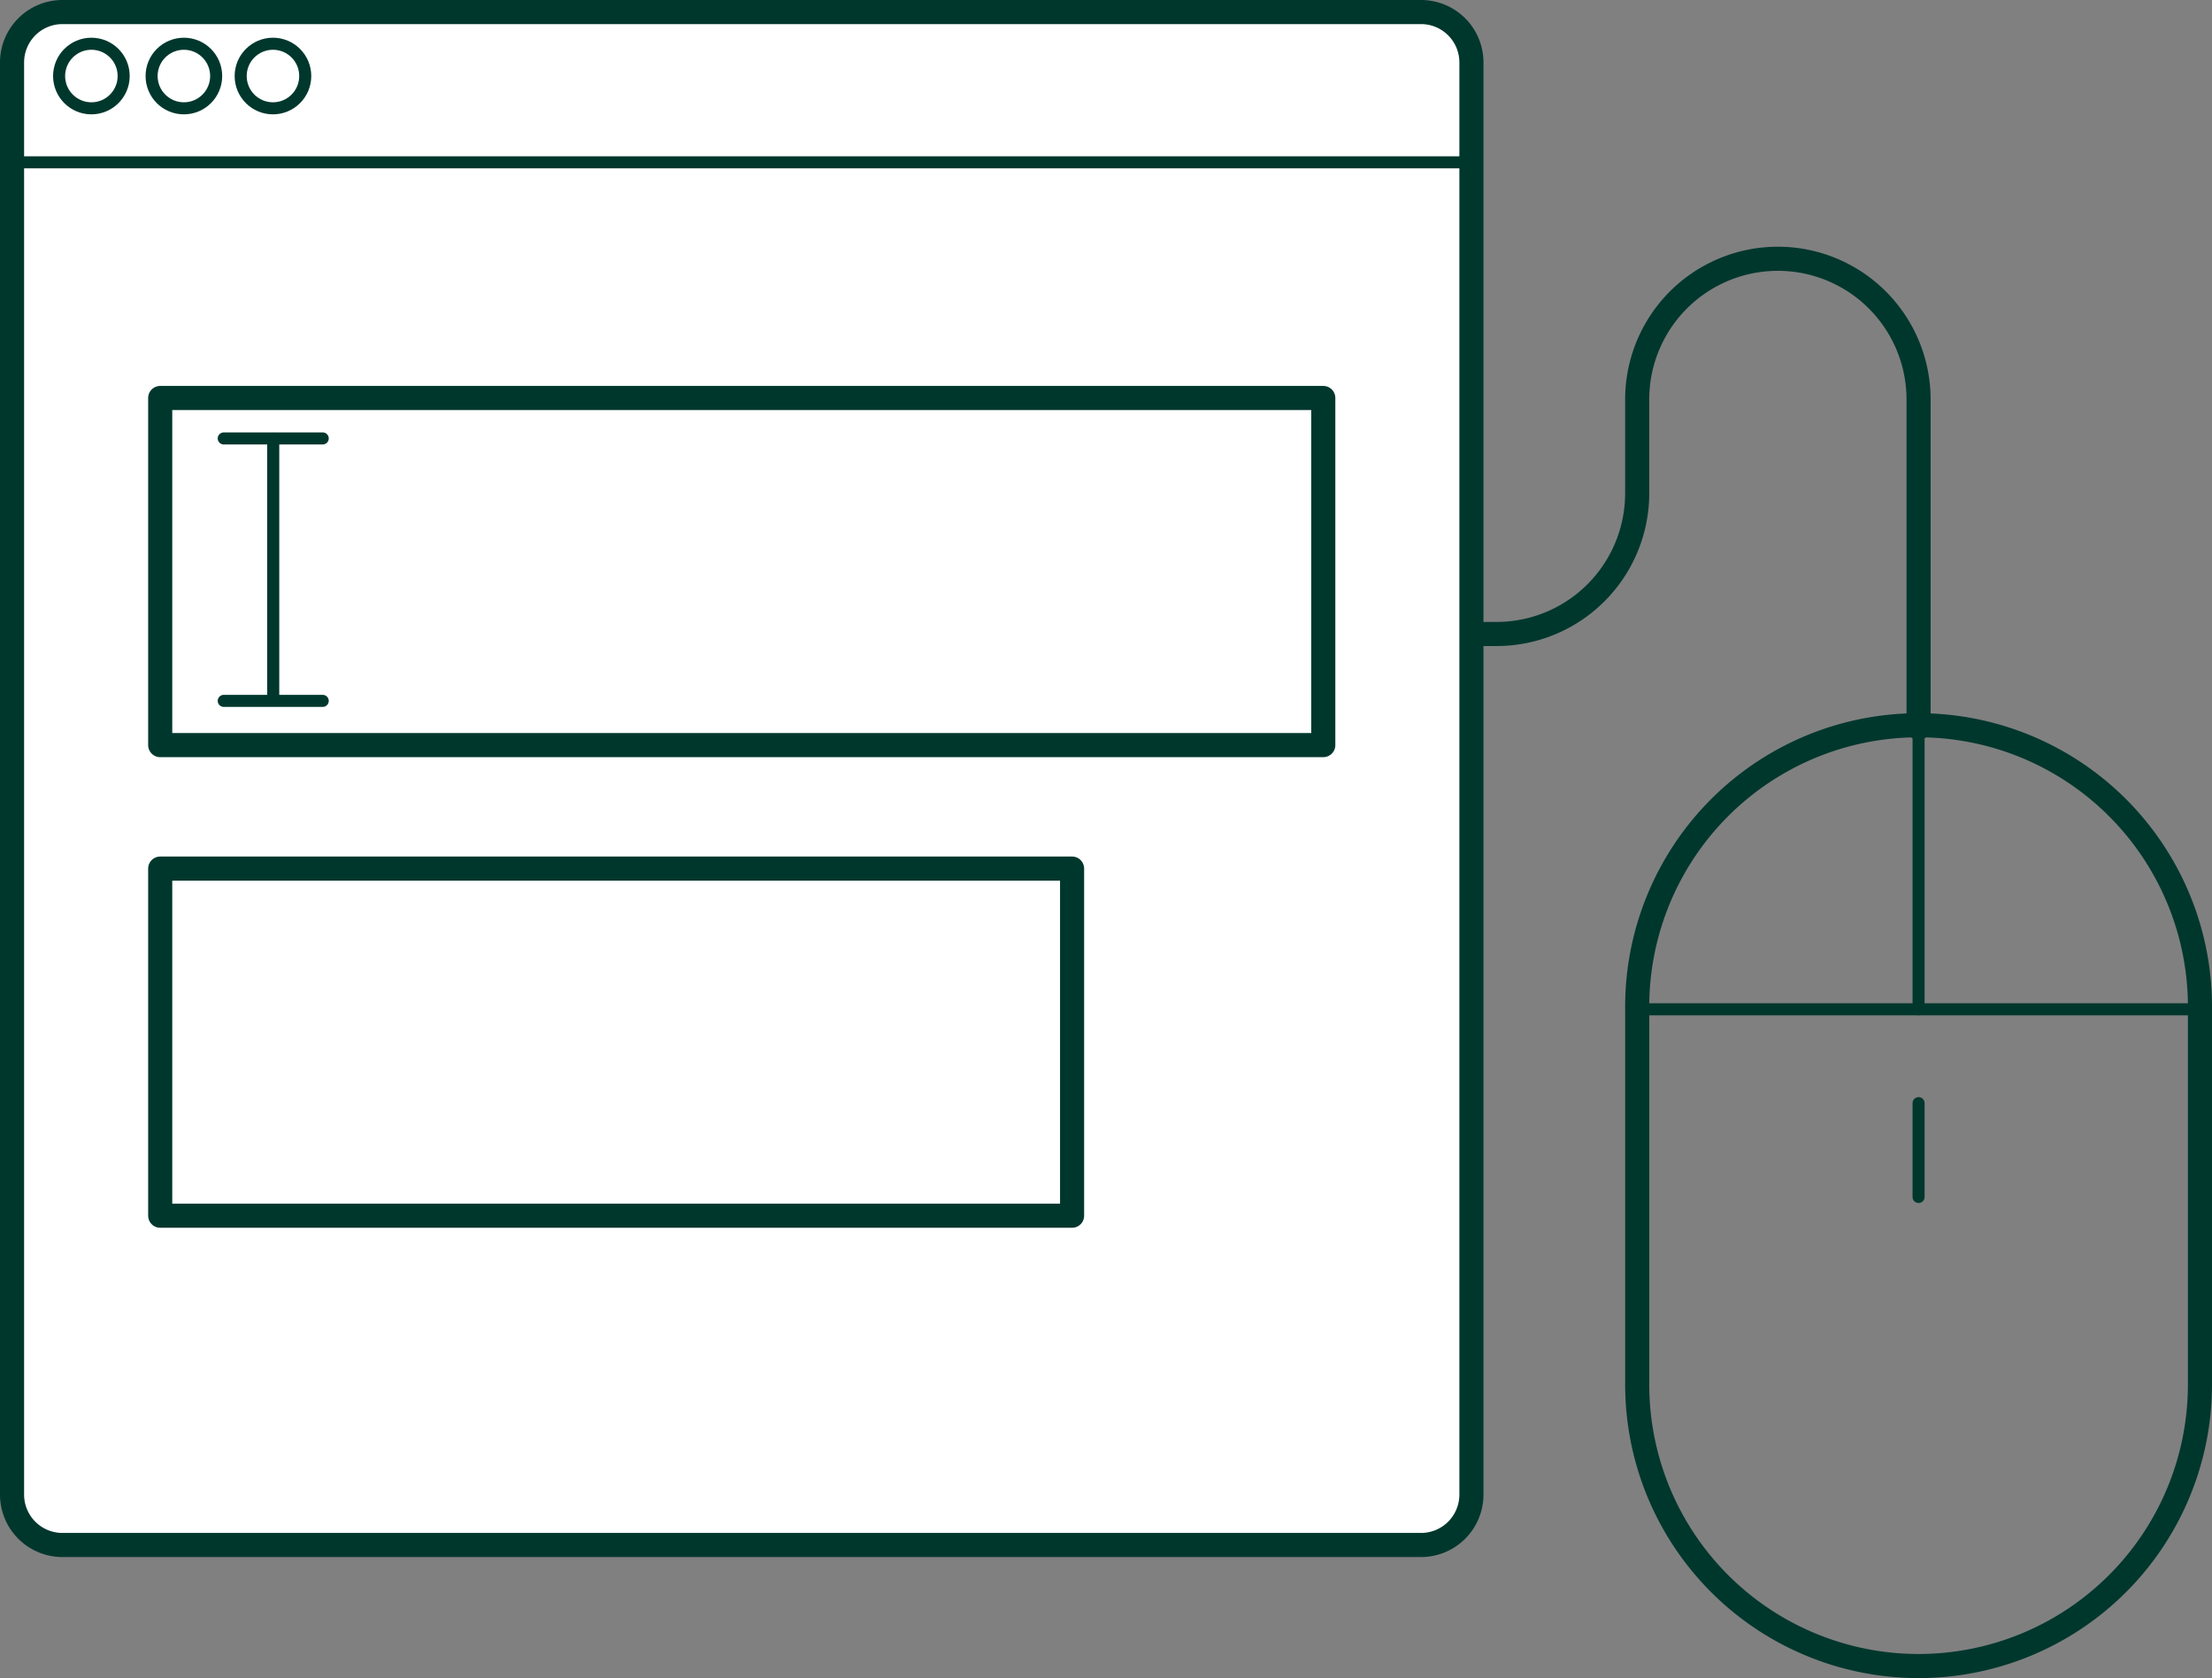
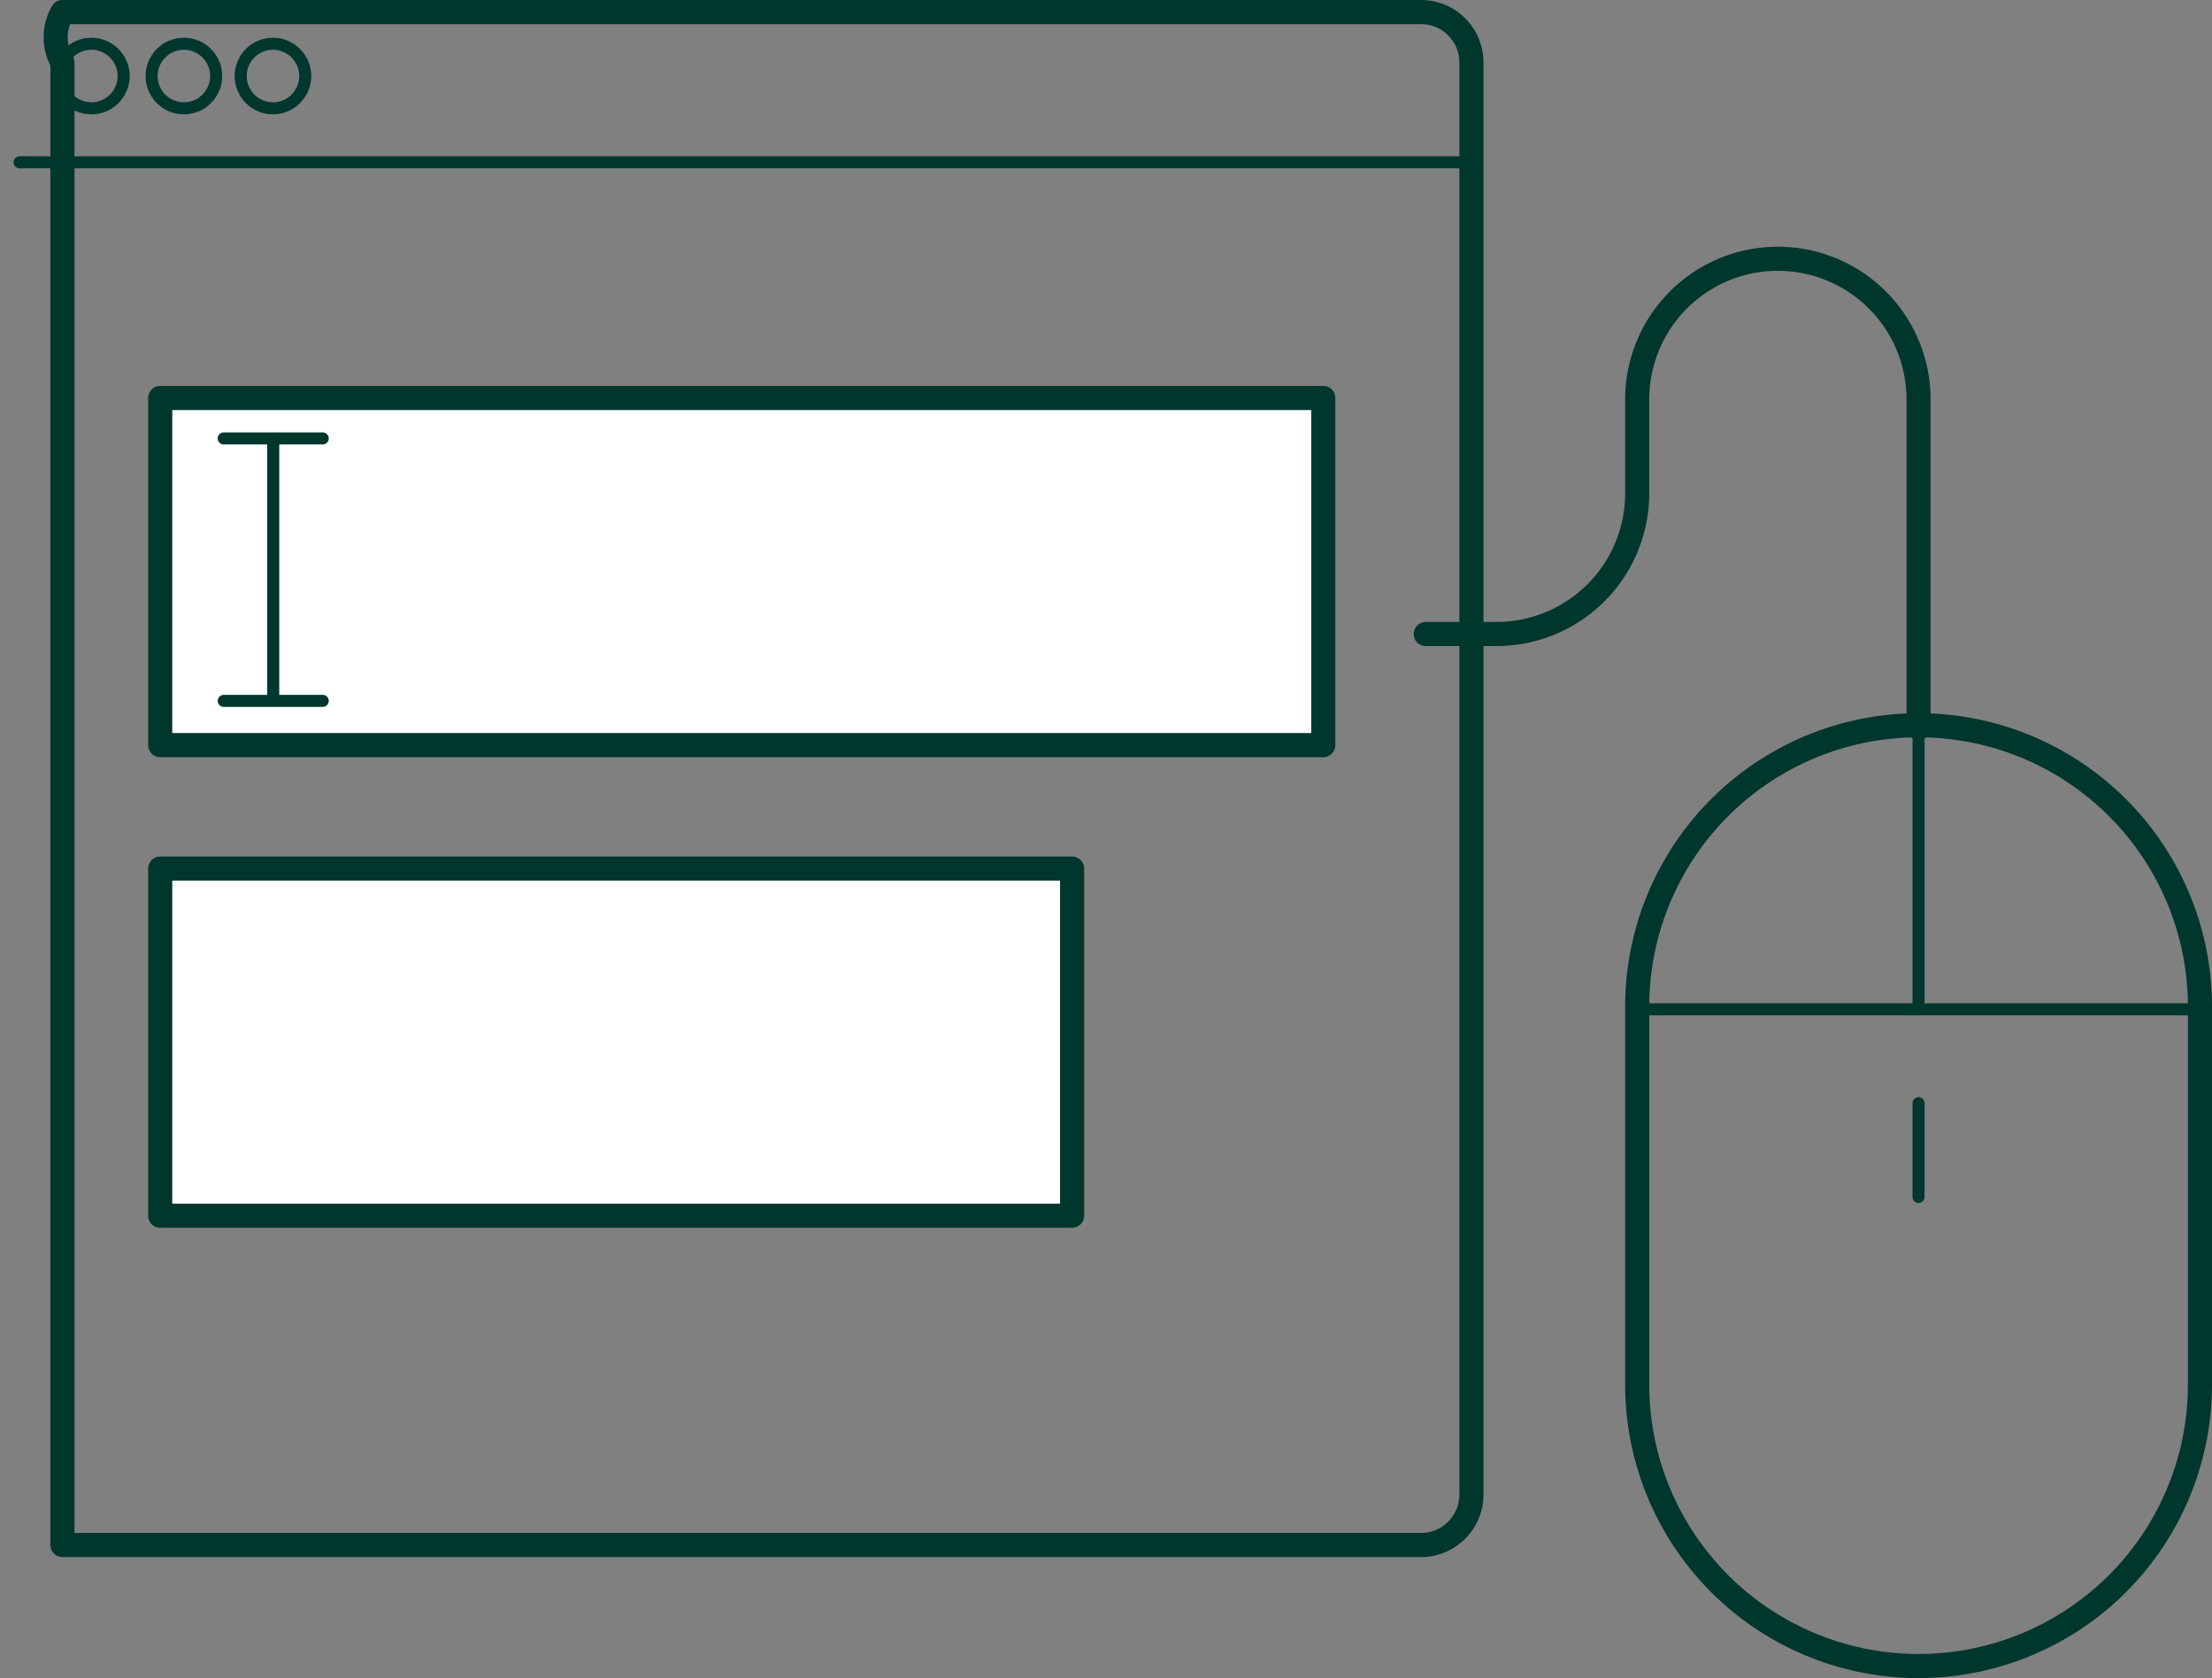
<svg xmlns="http://www.w3.org/2000/svg" width="183.567" height="139.225" data-name="Group 145">
  <rect width="100%" height="100%" fill="#808080" stroke="none" />
  <defs>
    <clipPath id="a">
      <path fill="none" d="M0 0h183.567v139.225H0z" data-name="Rectangle 335" />
    </clipPath>
  </defs>
  <g data-name="Group 142">
    <g clip-path="url(#a)" data-name="Group 141">
      <path fill="none" stroke="#00372d" stroke-linecap="round" stroke-linejoin="round" d="M182.567 83.739h-46.702" data-name="Line 142" />
    </g>
  </g>
  <path fill="none" stroke="#00372d" stroke-linecap="round" stroke-linejoin="round" d="M159.216 83.739V60.388" data-name="Line 143" />
  <g data-name="Group 144">
    <g clip-path="url(#a)" data-name="Group 143">
      <path fill="none" stroke="#00372d" stroke-linecap="round" stroke-linejoin="round" stroke-width="2" d="M159.216 138.225h0a23.352 23.352 0 0 0 23.351-23.351V83.739a23.351 23.351 0 1 0-46.7 0v31.135a23.352 23.352 0 0 0 23.349 23.351Z" data-name="Path 155" />
      <path fill="none" stroke="#00372d" stroke-linecap="round" stroke-linejoin="round" stroke-width="2" d="M159.216 60.388V33.145a11.675 11.675 0 1 0-23.351 0v7.784A11.675 11.675 0 0 1 124.189 52.6h-5.87" data-name="Path 156" />
      <path fill="none" stroke="#00372d" stroke-linecap="round" stroke-linejoin="round" d="M159.216 91.523v7.784" data-name="Line 144" />
-       <path fill="#fff" d="M117.928 128.186H5.182A4.181 4.181 0 0 1 1 124V5.182A4.182 4.182 0 0 1 5.182 1h112.746a4.181 4.181 0 0 1 4.181 4.182V124a4.181 4.181 0 0 1-4.181 4.181" data-name="Path 157" />
-       <path fill="none" stroke="#00372d" stroke-linecap="round" stroke-linejoin="round" stroke-width="2" d="M5.181 1h112.747a4.181 4.181 0 0 1 4.181 4.181V124a4.182 4.182 0 0 1-4.182 4.182H5.181A4.181 4.181 0 0 1 1 124V5.181A4.181 4.181 0 0 1 5.181 1Z" data-name="Rectangle 336" />
-       <path fill="#fff" d="M1.623 13.468h119.912" data-name="Line 145" />
+       <path fill="none" stroke="#00372d" stroke-linecap="round" stroke-linejoin="round" stroke-width="2" d="M5.181 1h112.747a4.181 4.181 0 0 1 4.181 4.181V124a4.182 4.182 0 0 1-4.182 4.182H5.181V5.181A4.181 4.181 0 0 1 5.181 1Z" data-name="Rectangle 336" />
      <path fill="none" stroke="#00372d" stroke-linecap="round" stroke-linejoin="round" d="M1.623 13.468h119.912" data-name="Line 146" />
      <circle cx="2.679" cy="2.679" r="2.679" fill="none" stroke="#00372d" stroke-linecap="round" stroke-linejoin="round" data-name="Ellipse 12" transform="translate(4.905 3.629)" />
      <circle cx="2.679" cy="2.679" r="2.679" fill="none" stroke="#00372d" stroke-linecap="round" stroke-linejoin="round" data-name="Ellipse 13" transform="translate(12.581 3.629)" />
      <circle cx="2.679" cy="2.679" r="2.679" fill="none" stroke="#00372d" stroke-linecap="round" stroke-linejoin="round" data-name="Ellipse 14" transform="translate(19.973 3.629)" />
      <path fill="#fff" d="M13.295 33.019h96.52v28.8h-96.52z" data-name="Rectangle 337" />
      <path fill="none" stroke="#00372d" stroke-linecap="round" stroke-linejoin="round" stroke-width="2" d="M13.295 33.019h96.52v28.8h-96.52z" data-name="Rectangle 338" />
      <path fill="#fff" d="M22.675 36.399v21.599" data-name="Line 147" />
      <path fill="none" stroke="#00372d" stroke-linecap="round" stroke-linejoin="round" d="M22.675 36.399v21.599" data-name="Line 148" />
      <path fill="#fff" d="M18.567 36.375h8.215" data-name="Line 149" />
      <path fill="none" stroke="#00372d" stroke-linecap="round" stroke-linejoin="round" d="M18.567 36.375h8.215" data-name="Line 150" />
      <path fill="#fff" d="M18.567 58.149h8.215" data-name="Line 151" />
      <path fill="none" stroke="#00372d" stroke-linecap="round" stroke-linejoin="round" d="M18.567 58.149h8.215" data-name="Line 152" />
      <path fill="#fff" d="M13.295 72.063h75.674v28.8H13.295z" data-name="Rectangle 339" />
      <path fill="none" stroke="#00372d" stroke-linecap="round" stroke-linejoin="round" stroke-width="2" d="M13.295 72.063h75.674v28.8H13.295z" data-name="Rectangle 340" />
    </g>
  </g>
</svg>